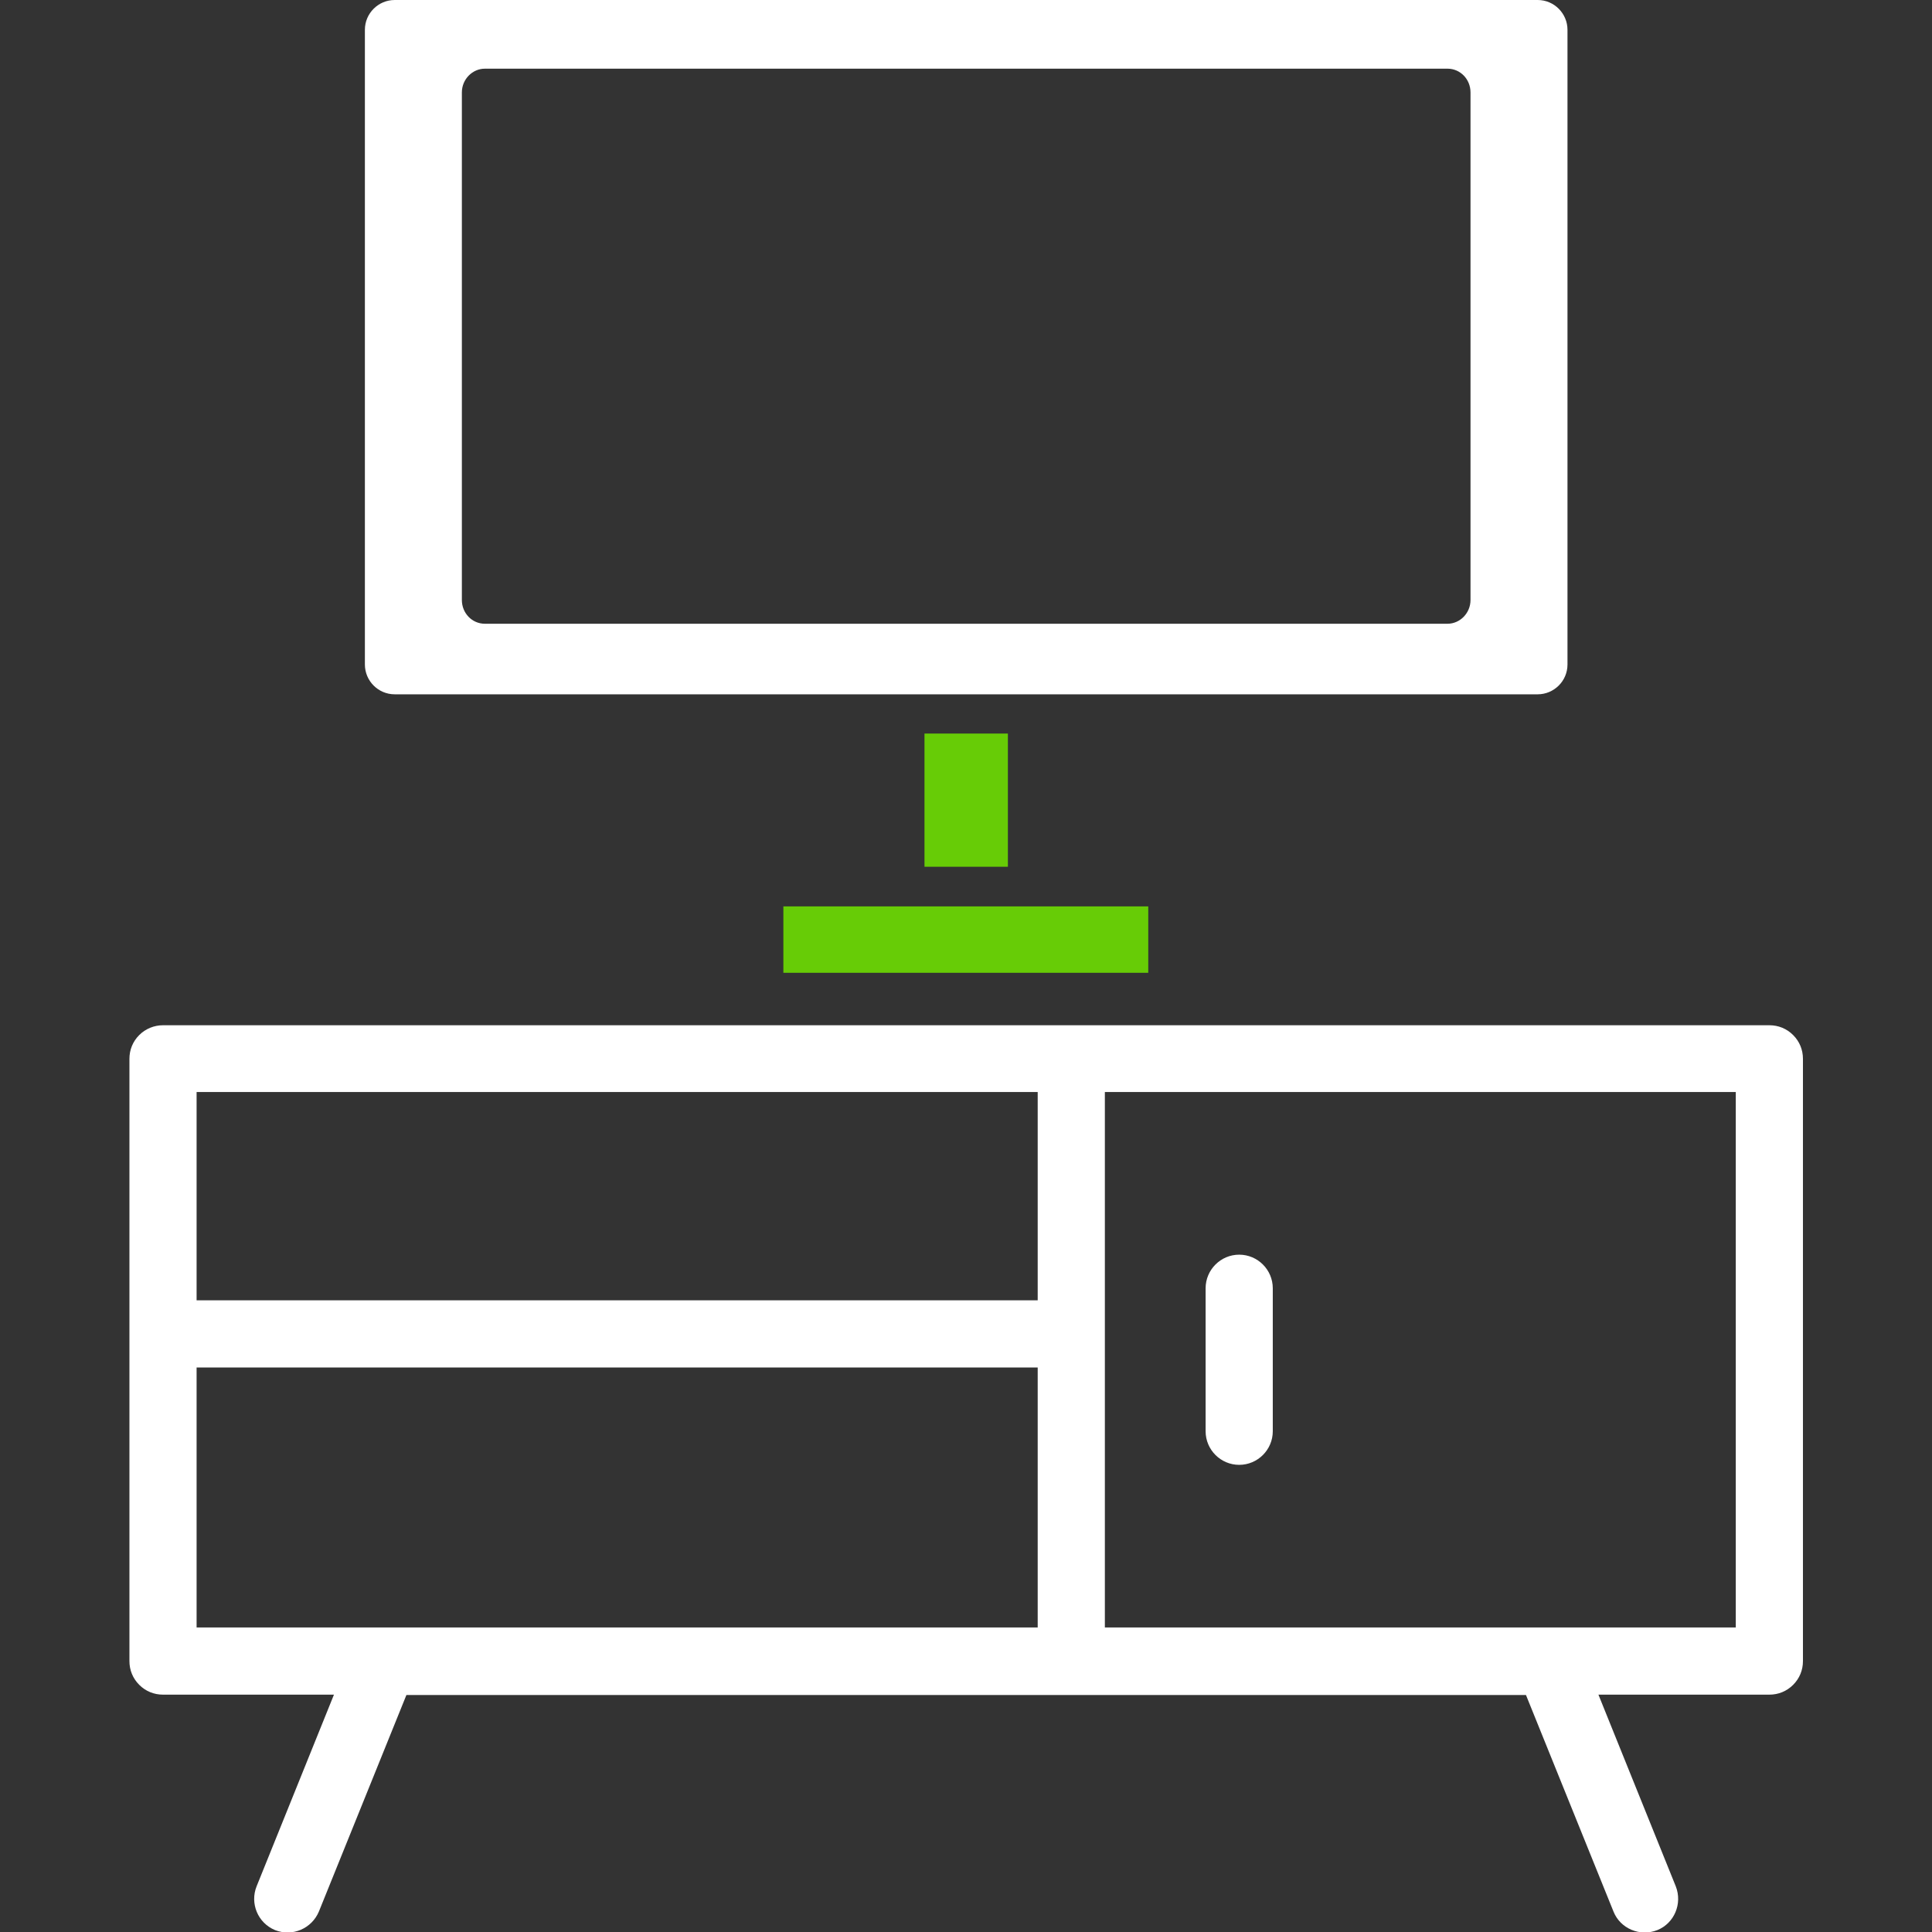
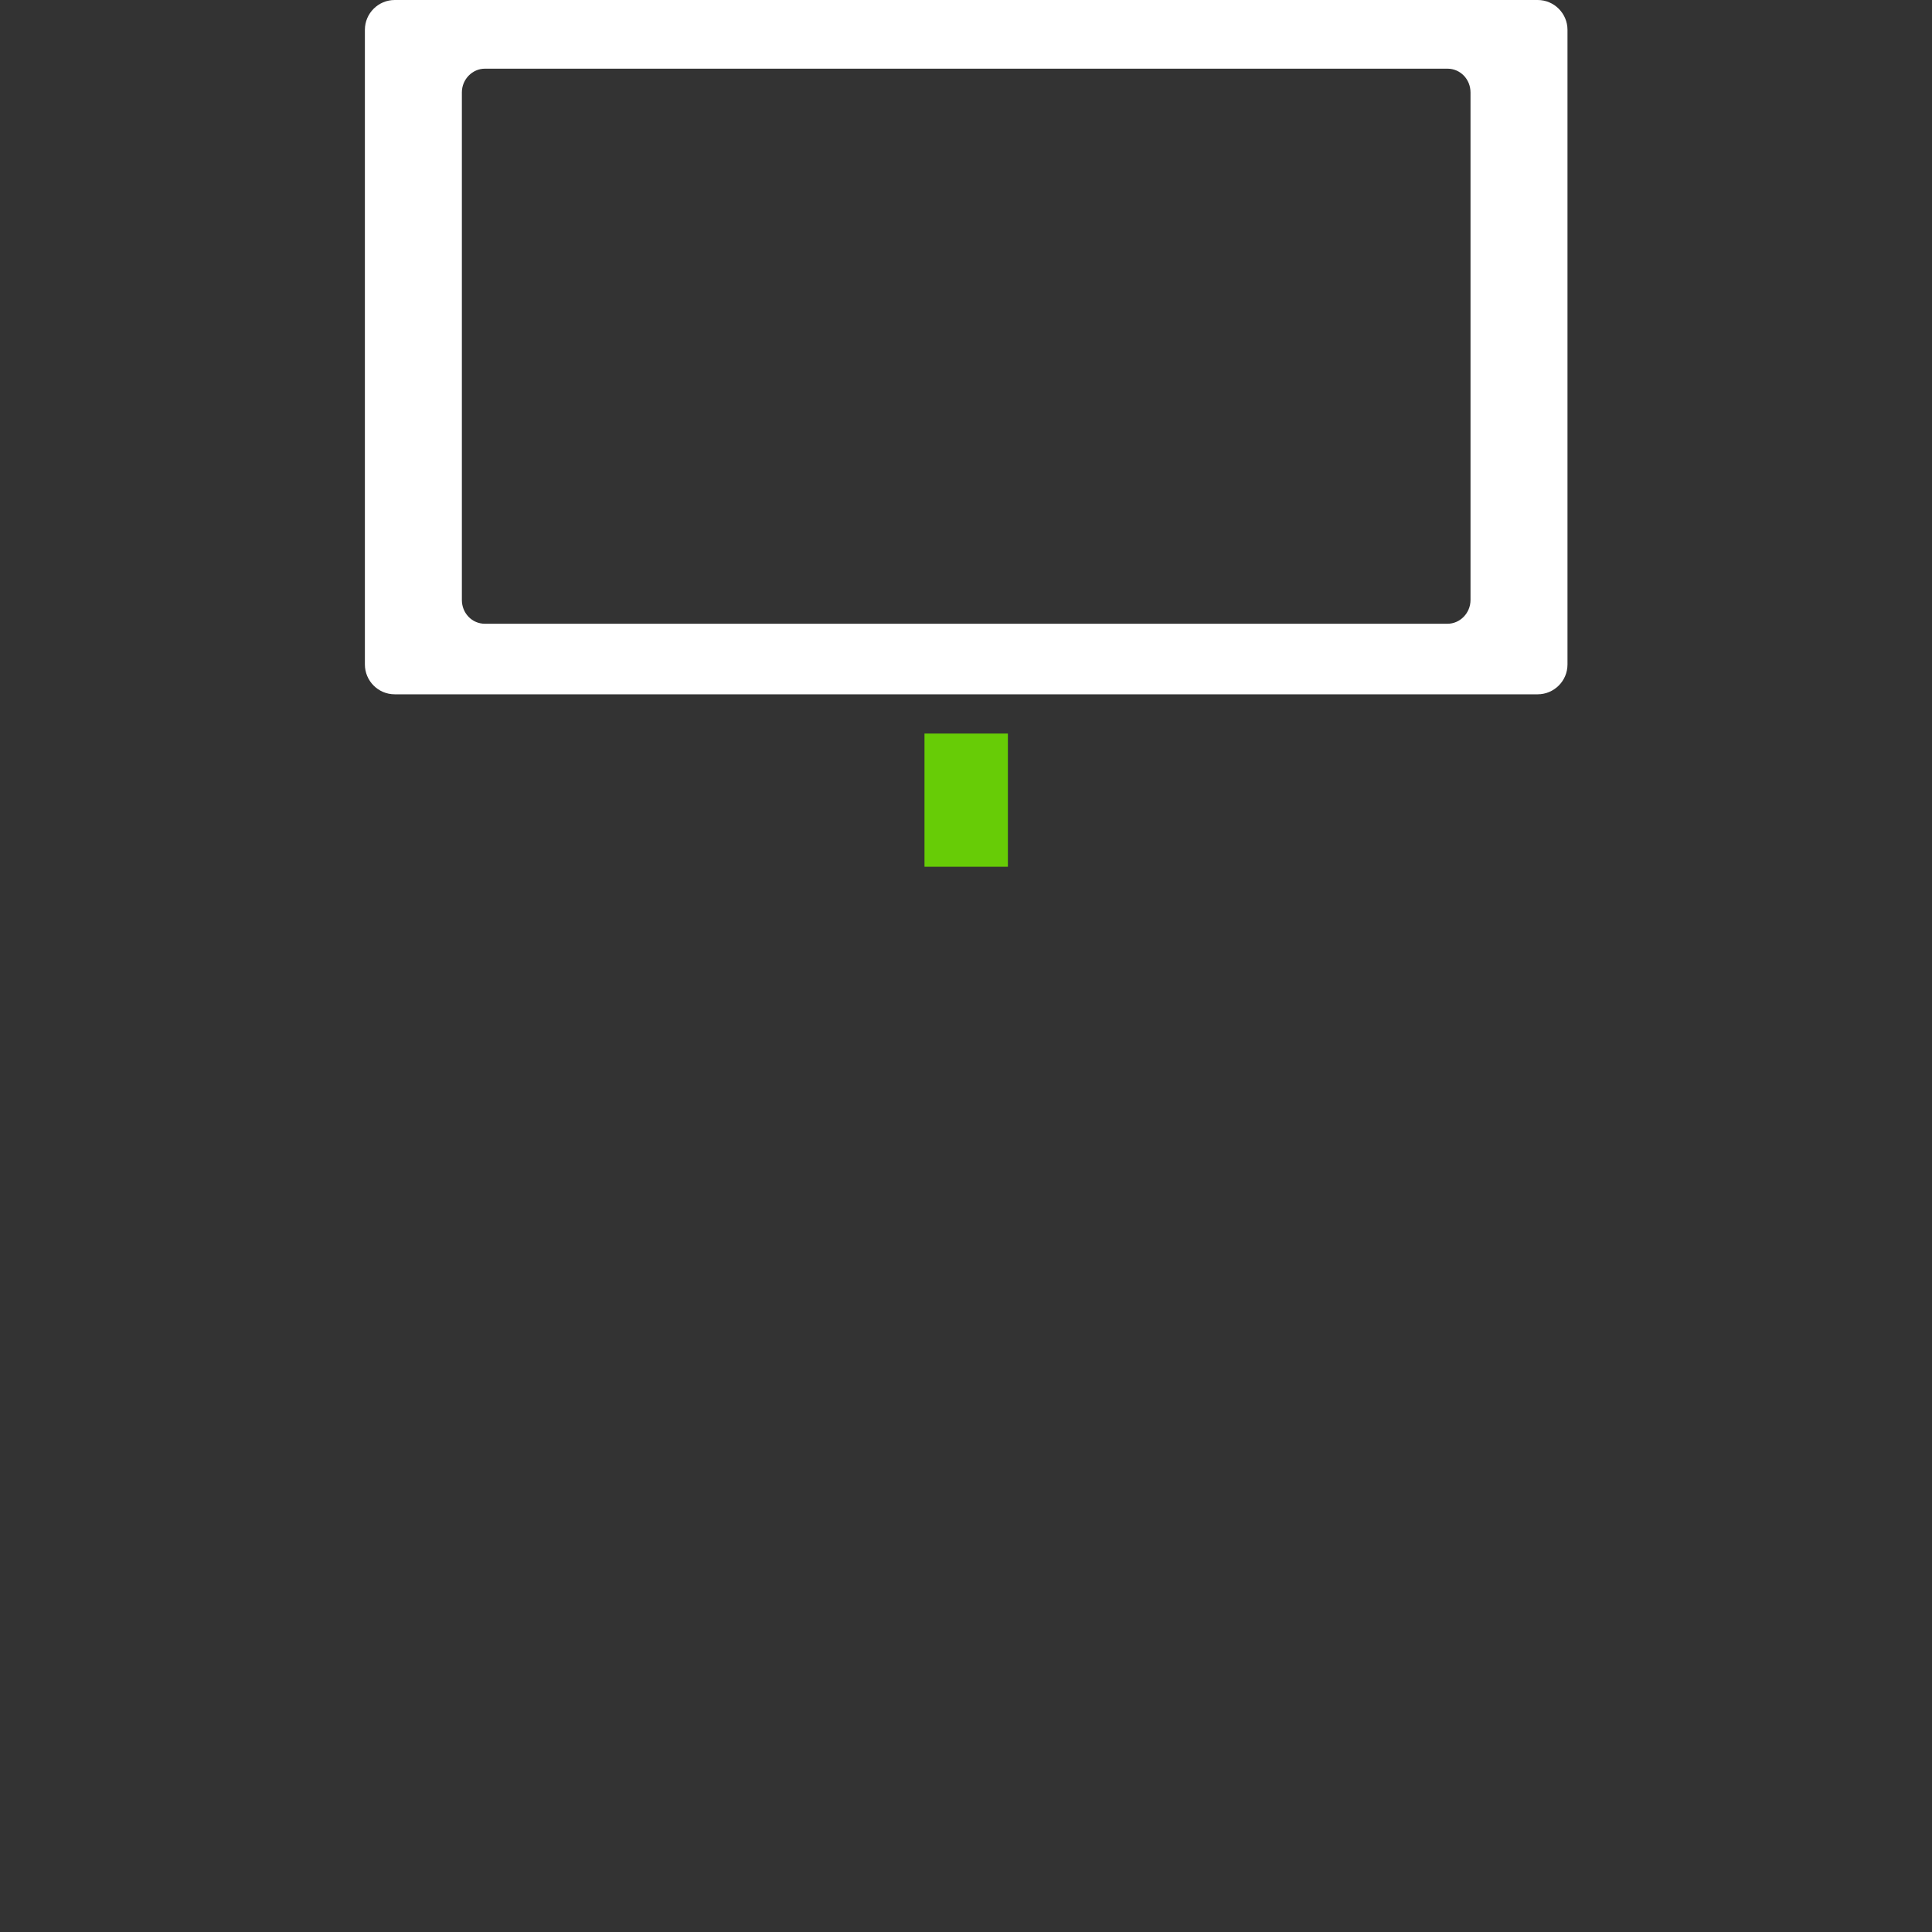
<svg xmlns="http://www.w3.org/2000/svg" id="Layer_1" version="1.1" viewBox="0 0 512 512">
  <rect x="0" y="0" width="512" height="512" fill="#333333" stroke="none" />
  <defs>
    <style> .st0 { fill: #fff; } .st1 { fill: #67cc06; } </style>
  </defs>
  <rect class="st1" x="245" y="194.4" width="22.1" height="35.3" />
-   <rect class="st1" x="207.6" y="240.2" width="96.7" height="17.6" />
  <path class="st0" d="M407.4,0H104.6c-4.3,0-7.9,3.5-7.9,7.9v168.2c0,4.3,3.5,7.9,7.9,7.9h302.9c4.3,0,7.9-3.5,7.9-7.9V7.9c0-4.3-3.5-7.9-7.9-7.9h0ZM389.7,159c0,3.5-2.8,6.3-6.1,6.3h-255.1c-3.4,0-6.1-2.8-6.1-6.3V24.5c0-3.5,2.8-6.3,6.1-6.3h255.1c3.4,0,6.1,2.8,6.1,6.3v134.5Z" />
-   <path class="st0" d="M319.5,379.3v-37.9c0-4.9,4-8.9,8.9-8.9s8.9,4,8.9,8.9v37.9h0c0,4.9-4,8.9-8.9,8.9s-8.9-4-8.9-8.9h0ZM460,431.3h-167.2v-141.9h167.2v141.9h0ZM52.1,431.3v-68.9h222.9v68.9H52.1ZM52.1,289.4h222.9v55.2H52.1s0-55.2,0-55.2ZM468.8,271.7H43.2c-2.3,0-4.6.9-6.3,2.6-1.7,1.7-2.6,3.9-2.6,6.3v159.6c0,2.4.9,4.6,2.6,6.3,1.7,1.7,3.9,2.6,6.3,2.6h45.3l-20.5,50.8c-1.8,4.5.3,9.7,4.9,11.6,4.6,1.8,9.7-.4,11.6-4.9l23.2-57.4h296.7l23.2,57.4c1.8,4.5,7,6.7,11.6,4.9,4.5-1.8,6.7-7,4.9-11.6l-20.5-50.8h45.3c2.4,0,4.6-.9,6.3-2.6,1.7-1.7,2.6-3.9,2.6-6.3v-159.6c0-2.4-.9-4.6-2.6-6.3-1.7-1.7-3.9-2.6-6.3-2.6h0Z" />
</svg>